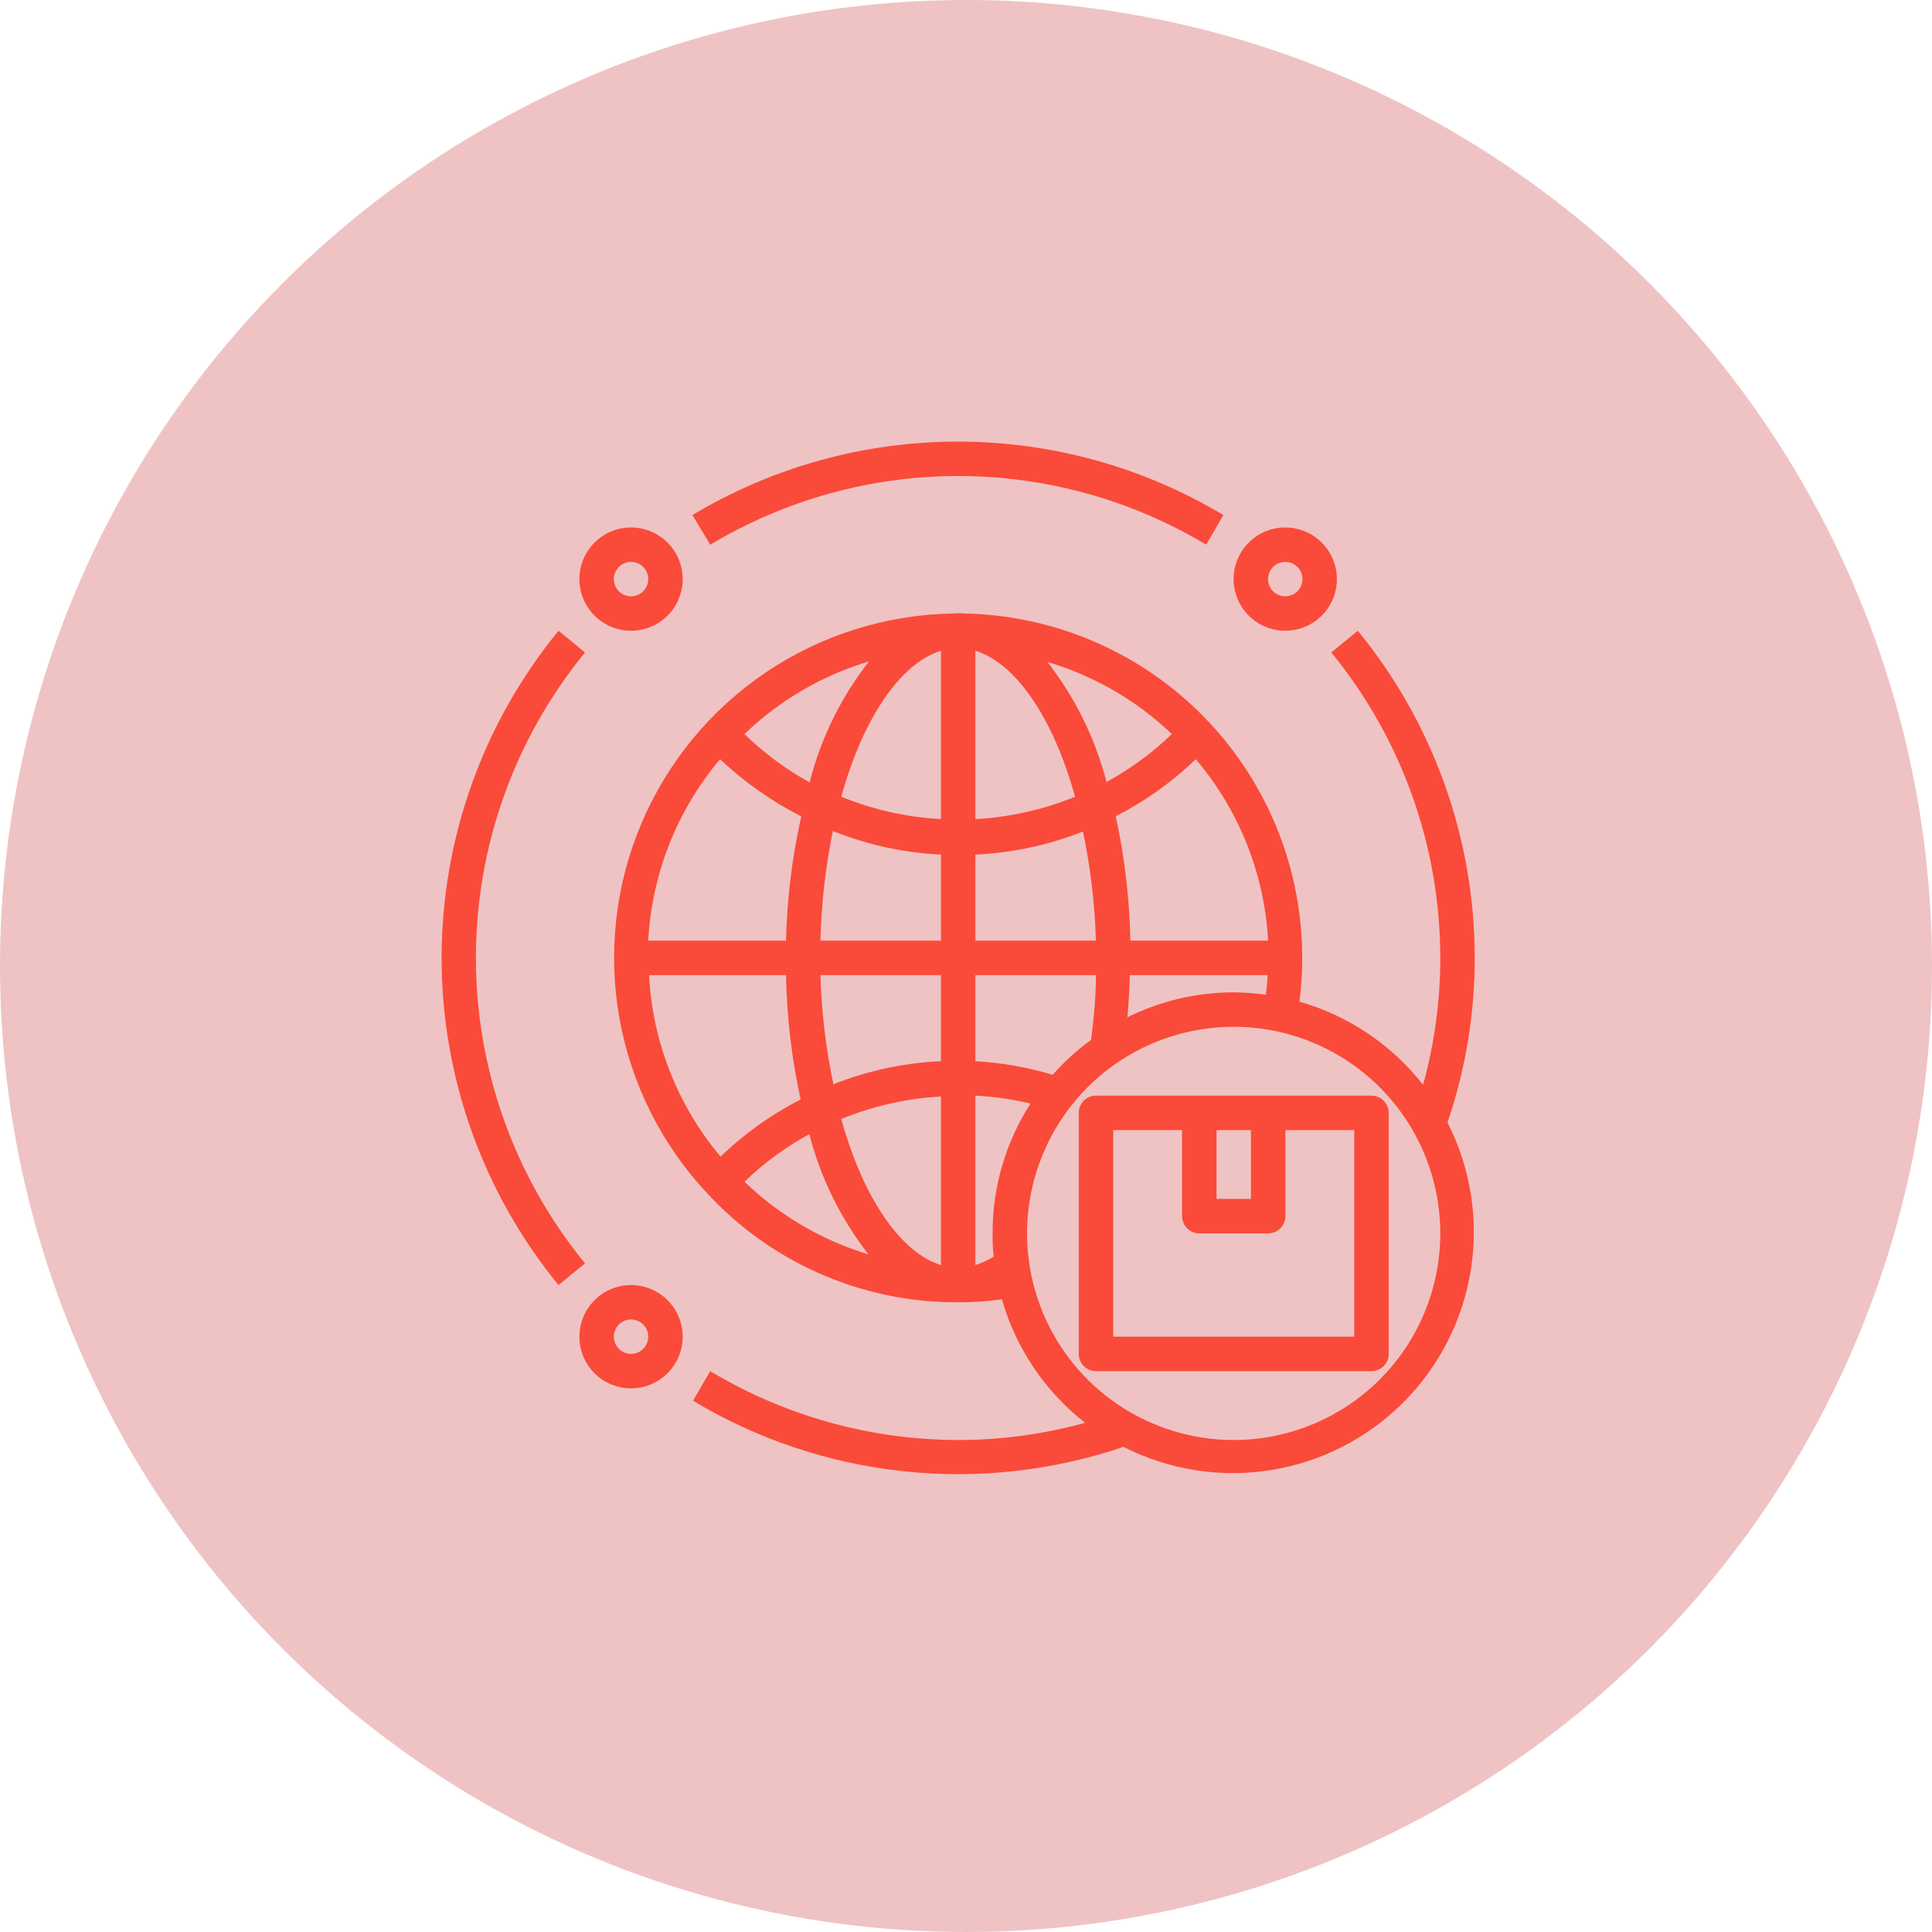
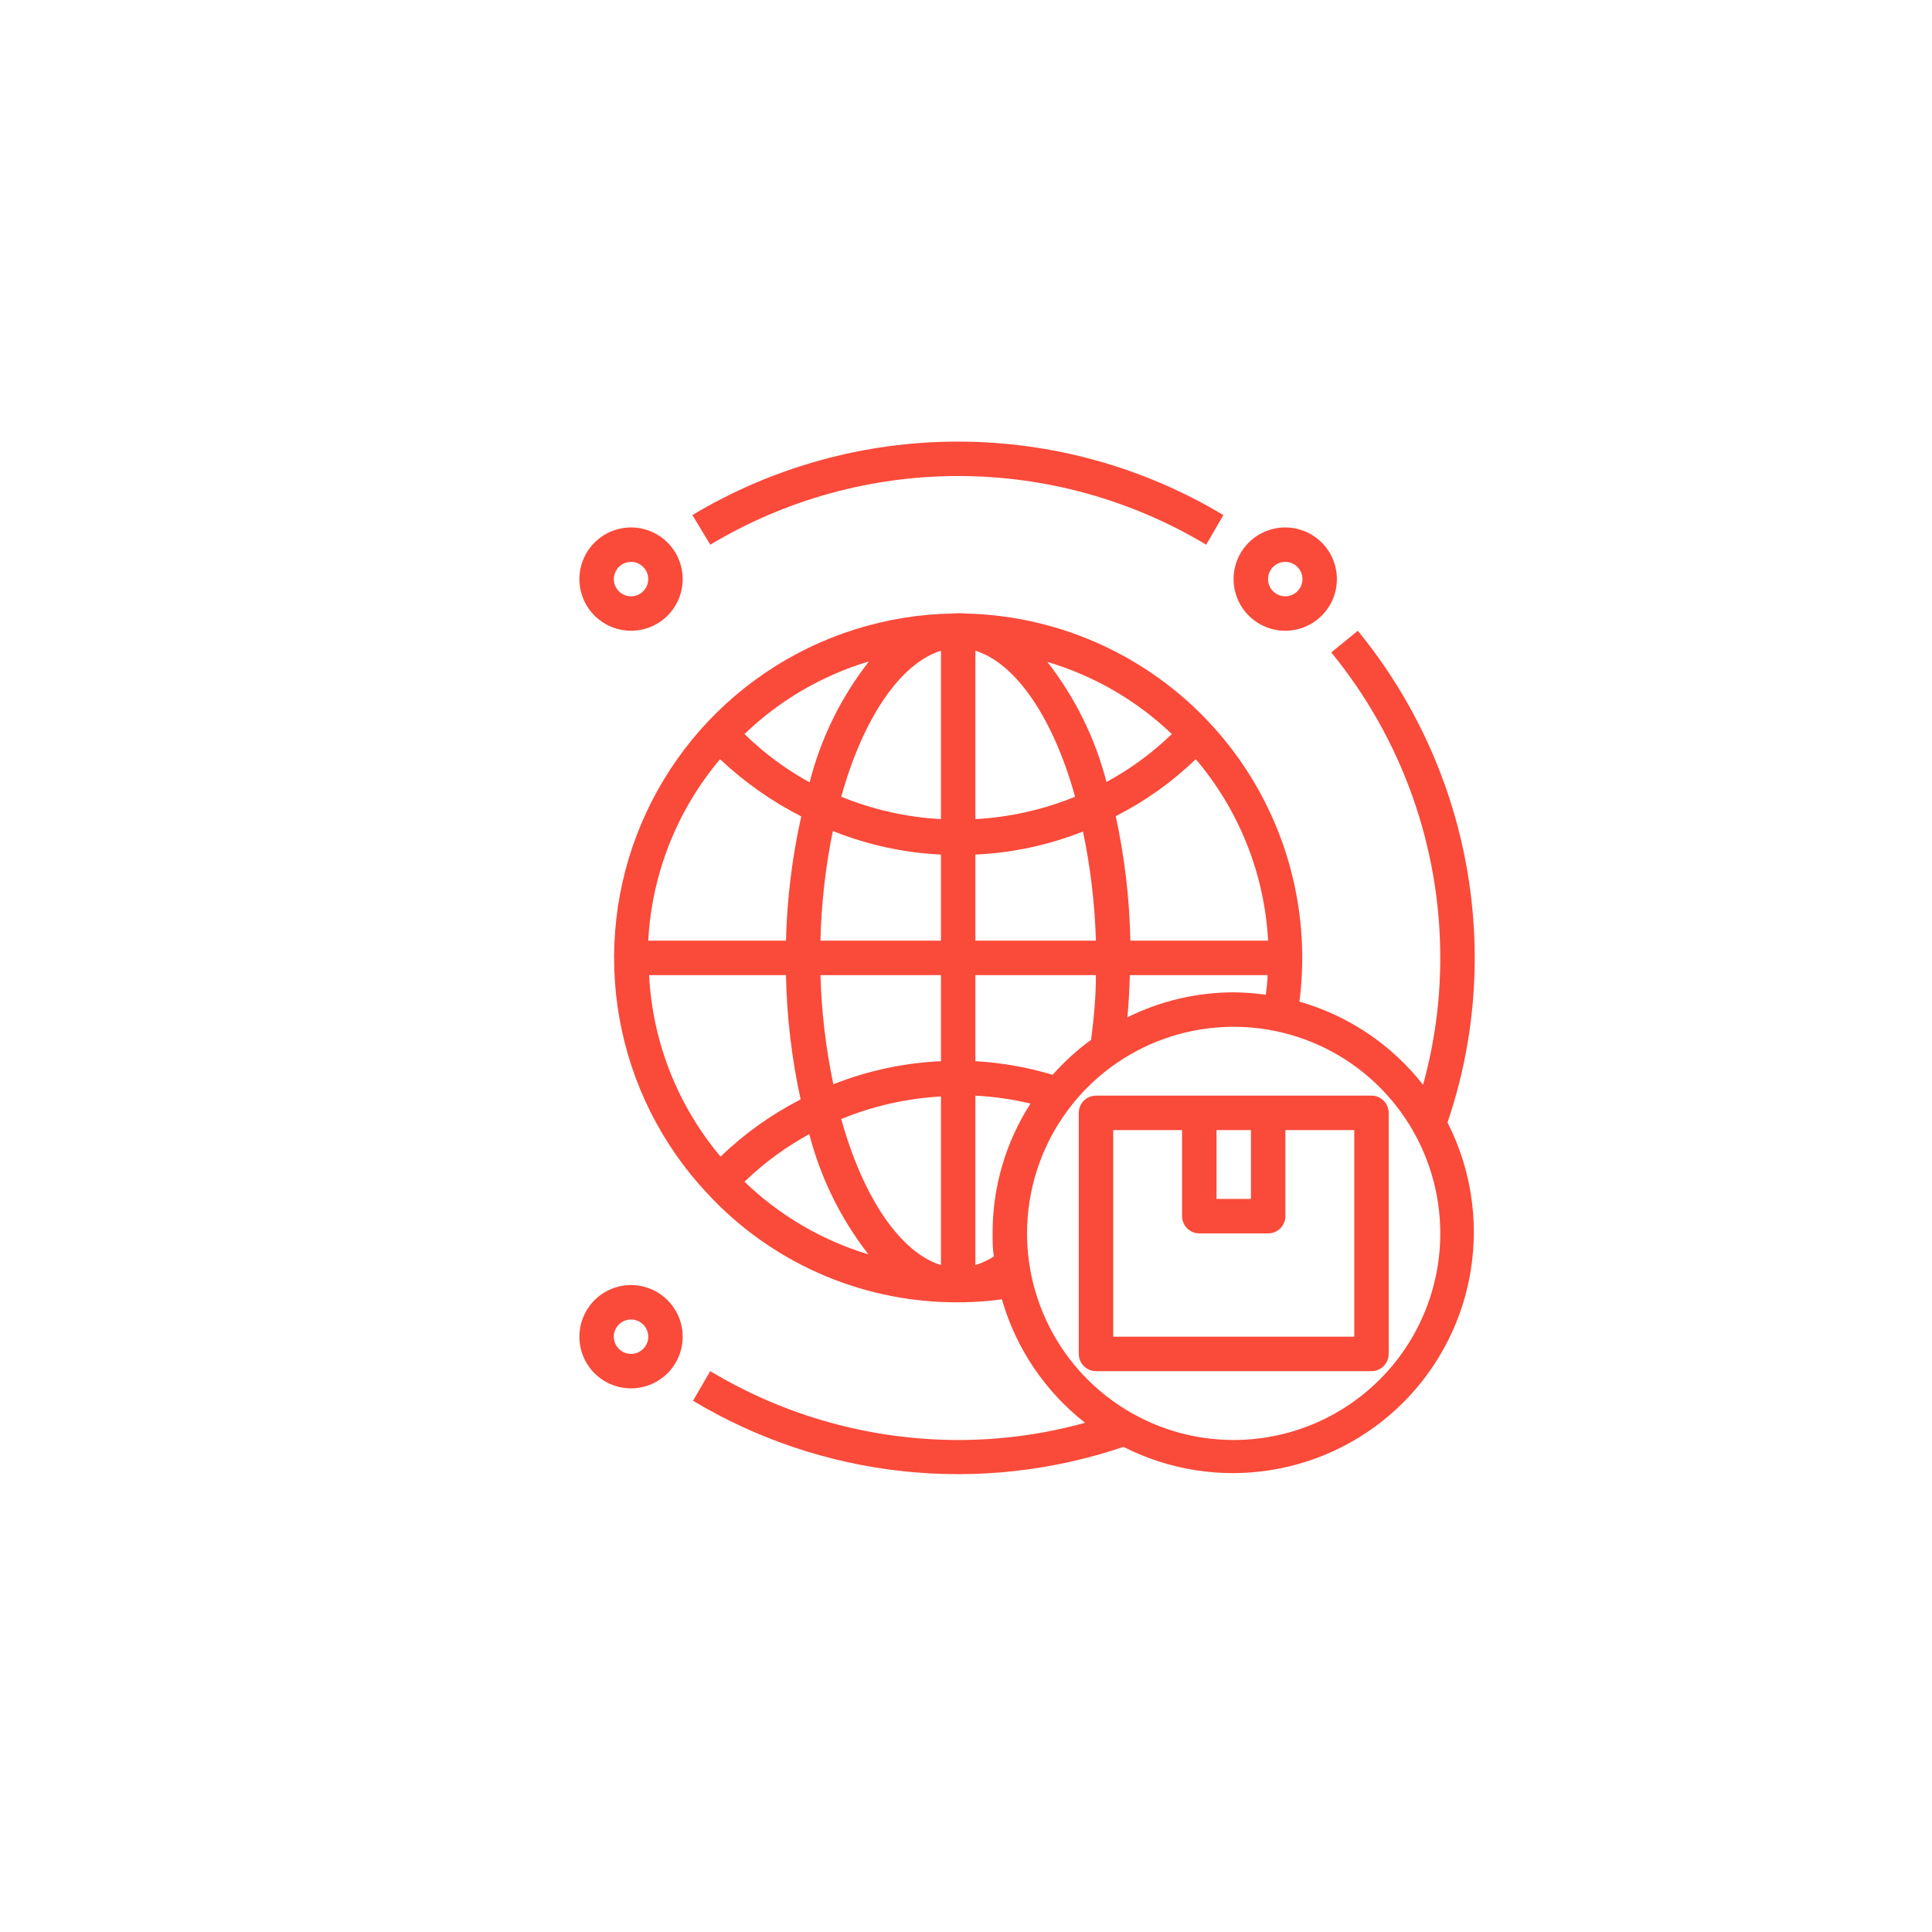
<svg xmlns="http://www.w3.org/2000/svg" width="70" height="70" viewBox="0 0 70 70" fill="none">
-   <circle cx="35" cy="35" r="35" fill="#EFC3C3" />
-   <path d="M16 34.707C16.001 39.028 17.498 43.216 20.236 46.56L21.197 45.774C18.64 42.652 17.243 38.741 17.243 34.707C17.243 30.672 18.64 26.761 21.197 23.64L20.236 22.854C17.498 26.197 16.001 30.385 16 34.707Z" fill="#FA4A3A" />
  <path d="M49.196 22.853L48.235 23.639C50.79 26.762 52.185 30.672 52.184 34.706C52.185 36.26 51.975 37.807 51.56 39.304C50.423 37.852 48.855 36.797 47.081 36.291C47.304 34.556 47.159 32.793 46.656 31.117C46.153 29.441 45.303 27.89 44.162 26.564C43.021 25.238 41.613 24.167 40.031 23.42C38.449 22.673 36.728 22.268 34.978 22.229C34.823 22.216 34.666 22.216 34.511 22.229C32.096 22.271 29.745 23.013 27.743 24.365C25.742 25.717 24.176 27.621 23.235 29.846C22.294 32.07 22.02 34.52 22.444 36.898C22.869 39.276 23.974 41.479 25.627 43.24C26.755 44.461 28.119 45.439 29.637 46.117C31.154 46.794 32.793 47.157 34.454 47.183H34.941C35.396 47.175 35.85 47.14 36.301 47.077C36.808 48.849 37.863 50.414 39.314 51.55C37.817 51.965 36.27 52.175 34.716 52.174C31.551 52.171 28.446 51.309 25.733 49.679L25.109 50.752C27.432 52.145 30.03 53.017 32.723 53.305C35.416 53.594 38.14 53.293 40.705 52.423C42.349 53.26 44.216 53.555 46.037 53.265C47.859 52.976 49.542 52.117 50.845 50.812C52.149 49.507 53.006 47.823 53.293 46.001C53.581 44.179 53.284 42.313 52.446 40.67C53.1 38.75 53.433 36.735 53.432 34.706C53.431 30.385 51.934 26.197 49.196 22.853ZM44.698 35.954C43.362 35.955 42.045 36.265 40.849 36.858C40.892 36.347 40.924 35.842 40.936 35.33H45.927C45.927 35.567 45.889 35.804 45.864 36.041C45.478 35.987 45.088 35.958 44.698 35.954ZM40.955 34.082C40.925 32.565 40.748 31.055 40.425 29.572C41.489 29.031 42.466 28.335 43.325 27.507C44.894 29.353 45.815 31.663 45.946 34.082H40.955ZM34.093 45.836C32.633 45.386 31.273 43.409 30.48 40.545C31.63 40.072 32.851 39.796 34.093 39.728V45.836ZM35.34 23.577C36.8 24.026 38.16 26.004 38.952 28.867C37.802 29.337 36.581 29.611 35.34 29.678V23.577ZM34.093 29.678C32.852 29.611 31.631 29.337 30.48 28.867C31.273 26.01 32.627 24.032 34.093 23.577V29.678ZM34.093 38.449C32.756 38.51 31.438 38.792 30.194 39.285C29.921 37.983 29.765 36.66 29.726 35.33H34.093V38.449ZM29.726 34.082C29.758 32.747 29.908 31.417 30.175 30.108C31.424 30.61 32.748 30.899 34.093 30.963V34.082H29.726ZM35.34 30.963C36.677 30.902 37.995 30.62 39.239 30.127C39.511 31.429 39.668 32.753 39.707 34.082H35.34V30.963ZM40.094 28.349C39.687 26.762 38.956 25.275 37.948 23.982C39.638 24.483 41.184 25.379 42.458 26.596C41.752 27.278 40.957 27.862 40.094 28.331V28.349ZM29.339 28.349C28.475 27.875 27.68 27.285 26.974 26.596C28.246 25.371 29.793 24.469 31.485 23.964C30.474 25.254 29.743 26.742 29.339 28.331V28.349ZM29.027 29.597C28.698 31.071 28.515 32.573 28.478 34.082H23.487C23.616 31.666 24.529 29.357 26.089 27.507C26.965 28.334 27.954 29.031 29.027 29.578V29.597ZM28.478 35.33C28.507 36.845 28.685 38.354 29.008 39.834C27.945 40.379 26.968 41.077 26.107 41.906C24.55 40.055 23.64 37.746 23.518 35.33H28.478ZM29.32 41.082C29.728 42.67 30.458 44.156 31.466 45.449C29.781 44.94 28.241 44.038 26.974 42.816C27.681 42.134 28.476 41.551 29.339 41.082H29.32ZM35.964 44.688C35.964 44.968 35.964 45.249 36.008 45.524C35.801 45.658 35.576 45.763 35.34 45.836V39.697C36.013 39.732 36.681 39.828 37.337 39.984C36.435 41.387 35.958 43.02 35.964 44.688ZM38.141 38.942C37.23 38.669 36.29 38.503 35.34 38.449V35.33H39.707C39.707 36.116 39.632 36.902 39.532 37.676C39.023 38.045 38.557 38.47 38.141 38.942ZM44.698 52.174C43.217 52.174 41.77 51.735 40.539 50.912C39.308 50.09 38.348 48.92 37.782 47.553C37.215 46.185 37.067 44.679 37.356 43.227C37.645 41.775 38.358 40.441 39.404 39.394C40.451 38.347 41.785 37.634 43.237 37.346C44.69 37.057 46.195 37.205 47.563 37.772C48.931 38.338 50.1 39.298 50.922 40.529C51.745 41.76 52.184 43.207 52.184 44.688C52.184 46.673 51.395 48.577 49.992 49.981C48.587 51.385 46.683 52.174 44.698 52.174Z" fill="#FA4A3A" />
  <path d="M25.735 19.735C28.449 18.107 31.554 17.247 34.718 17.247C37.883 17.247 40.988 18.107 43.702 19.735L44.325 18.662C41.419 16.92 38.094 16 34.706 16C31.317 16 27.992 16.92 25.086 18.662L25.735 19.735Z" fill="#FA4A3A" />
  <path d="M24.735 20.982C24.735 20.612 24.625 20.25 24.42 19.942C24.214 19.634 23.922 19.395 23.58 19.253C23.238 19.111 22.862 19.074 22.499 19.146C22.136 19.218 21.802 19.397 21.54 19.659C21.279 19.92 21.1 20.254 21.028 20.617C20.956 20.98 20.993 21.356 21.135 21.698C21.276 22.04 21.516 22.332 21.824 22.538C22.132 22.744 22.494 22.853 22.864 22.853C23.36 22.853 23.836 22.656 24.187 22.305C24.538 21.954 24.735 21.478 24.735 20.982ZM22.24 20.982C22.24 20.858 22.276 20.738 22.345 20.635C22.414 20.533 22.511 20.453 22.625 20.405C22.739 20.358 22.864 20.346 22.985 20.37C23.106 20.394 23.218 20.453 23.305 20.541C23.392 20.628 23.451 20.739 23.476 20.86C23.5 20.981 23.487 21.107 23.44 21.221C23.393 21.335 23.313 21.432 23.21 21.501C23.108 21.569 22.987 21.606 22.864 21.606C22.698 21.606 22.54 21.54 22.423 21.423C22.306 21.306 22.24 21.147 22.24 20.982Z" fill="#FA4A3A" />
  <path d="M44.695 20.982C44.695 21.352 44.805 21.714 45.011 22.022C45.216 22.329 45.509 22.569 45.851 22.711C46.193 22.853 46.569 22.89 46.932 22.817C47.295 22.745 47.629 22.567 47.89 22.305C48.152 22.044 48.33 21.71 48.402 21.347C48.475 20.984 48.438 20.608 48.296 20.266C48.154 19.924 47.914 19.631 47.607 19.426C47.299 19.22 46.937 19.11 46.567 19.11C46.071 19.11 45.594 19.308 45.243 19.659C44.892 20.009 44.695 20.485 44.695 20.982ZM47.191 20.982C47.191 21.105 47.154 21.226 47.086 21.328C47.017 21.431 46.92 21.511 46.806 21.558C46.692 21.605 46.566 21.618 46.445 21.594C46.324 21.57 46.213 21.51 46.126 21.423C46.038 21.336 45.979 21.225 45.955 21.104C45.931 20.983 45.943 20.857 45.99 20.743C46.038 20.629 46.118 20.532 46.22 20.463C46.323 20.395 46.444 20.358 46.567 20.358C46.732 20.358 46.891 20.424 47.008 20.541C47.125 20.658 47.191 20.816 47.191 20.982Z" fill="#FA4A3A" />
  <path d="M22.864 50.303C23.234 50.303 23.596 50.193 23.904 49.987C24.211 49.782 24.451 49.489 24.593 49.147C24.735 48.805 24.771 48.429 24.699 48.066C24.627 47.703 24.449 47.37 24.187 47.108C23.925 46.846 23.592 46.668 23.229 46.596C22.866 46.523 22.489 46.56 22.148 46.702C21.805 46.844 21.513 47.084 21.308 47.391C21.102 47.699 20.992 48.061 20.992 48.431C20.992 48.928 21.189 49.404 21.54 49.755C21.891 50.105 22.367 50.303 22.864 50.303ZM22.864 47.807C22.987 47.807 23.108 47.844 23.21 47.912C23.313 47.981 23.393 48.078 23.44 48.192C23.487 48.306 23.5 48.432 23.476 48.553C23.451 48.674 23.392 48.785 23.305 48.872C23.218 48.959 23.106 49.019 22.985 49.043C22.864 49.067 22.739 49.055 22.625 49.008C22.511 48.96 22.414 48.88 22.345 48.778C22.276 48.675 22.24 48.554 22.24 48.431C22.24 48.266 22.306 48.107 22.423 47.99C22.54 47.873 22.698 47.807 22.864 47.807Z" fill="#FA4A3A" />
  <path d="M39.71 39.697C39.544 39.697 39.386 39.763 39.269 39.88C39.152 39.997 39.086 40.156 39.086 40.321V49.055C39.086 49.22 39.152 49.379 39.269 49.496C39.386 49.613 39.544 49.679 39.71 49.679H49.691C49.857 49.679 50.015 49.613 50.132 49.496C50.249 49.379 50.315 49.22 50.315 49.055V40.321C50.315 40.156 50.249 39.997 50.132 39.88C50.015 39.763 49.857 39.697 49.691 39.697H39.71ZM44.077 40.945H45.324V43.44H44.077V40.945ZM49.068 48.431H40.334V40.945H42.829V44.064C42.829 44.23 42.895 44.388 43.012 44.505C43.129 44.622 43.287 44.688 43.453 44.688H45.948C46.114 44.688 46.272 44.622 46.389 44.505C46.506 44.388 46.572 44.23 46.572 44.064V40.945H49.068V48.431Z" fill="#FA4A3A" />
</svg>